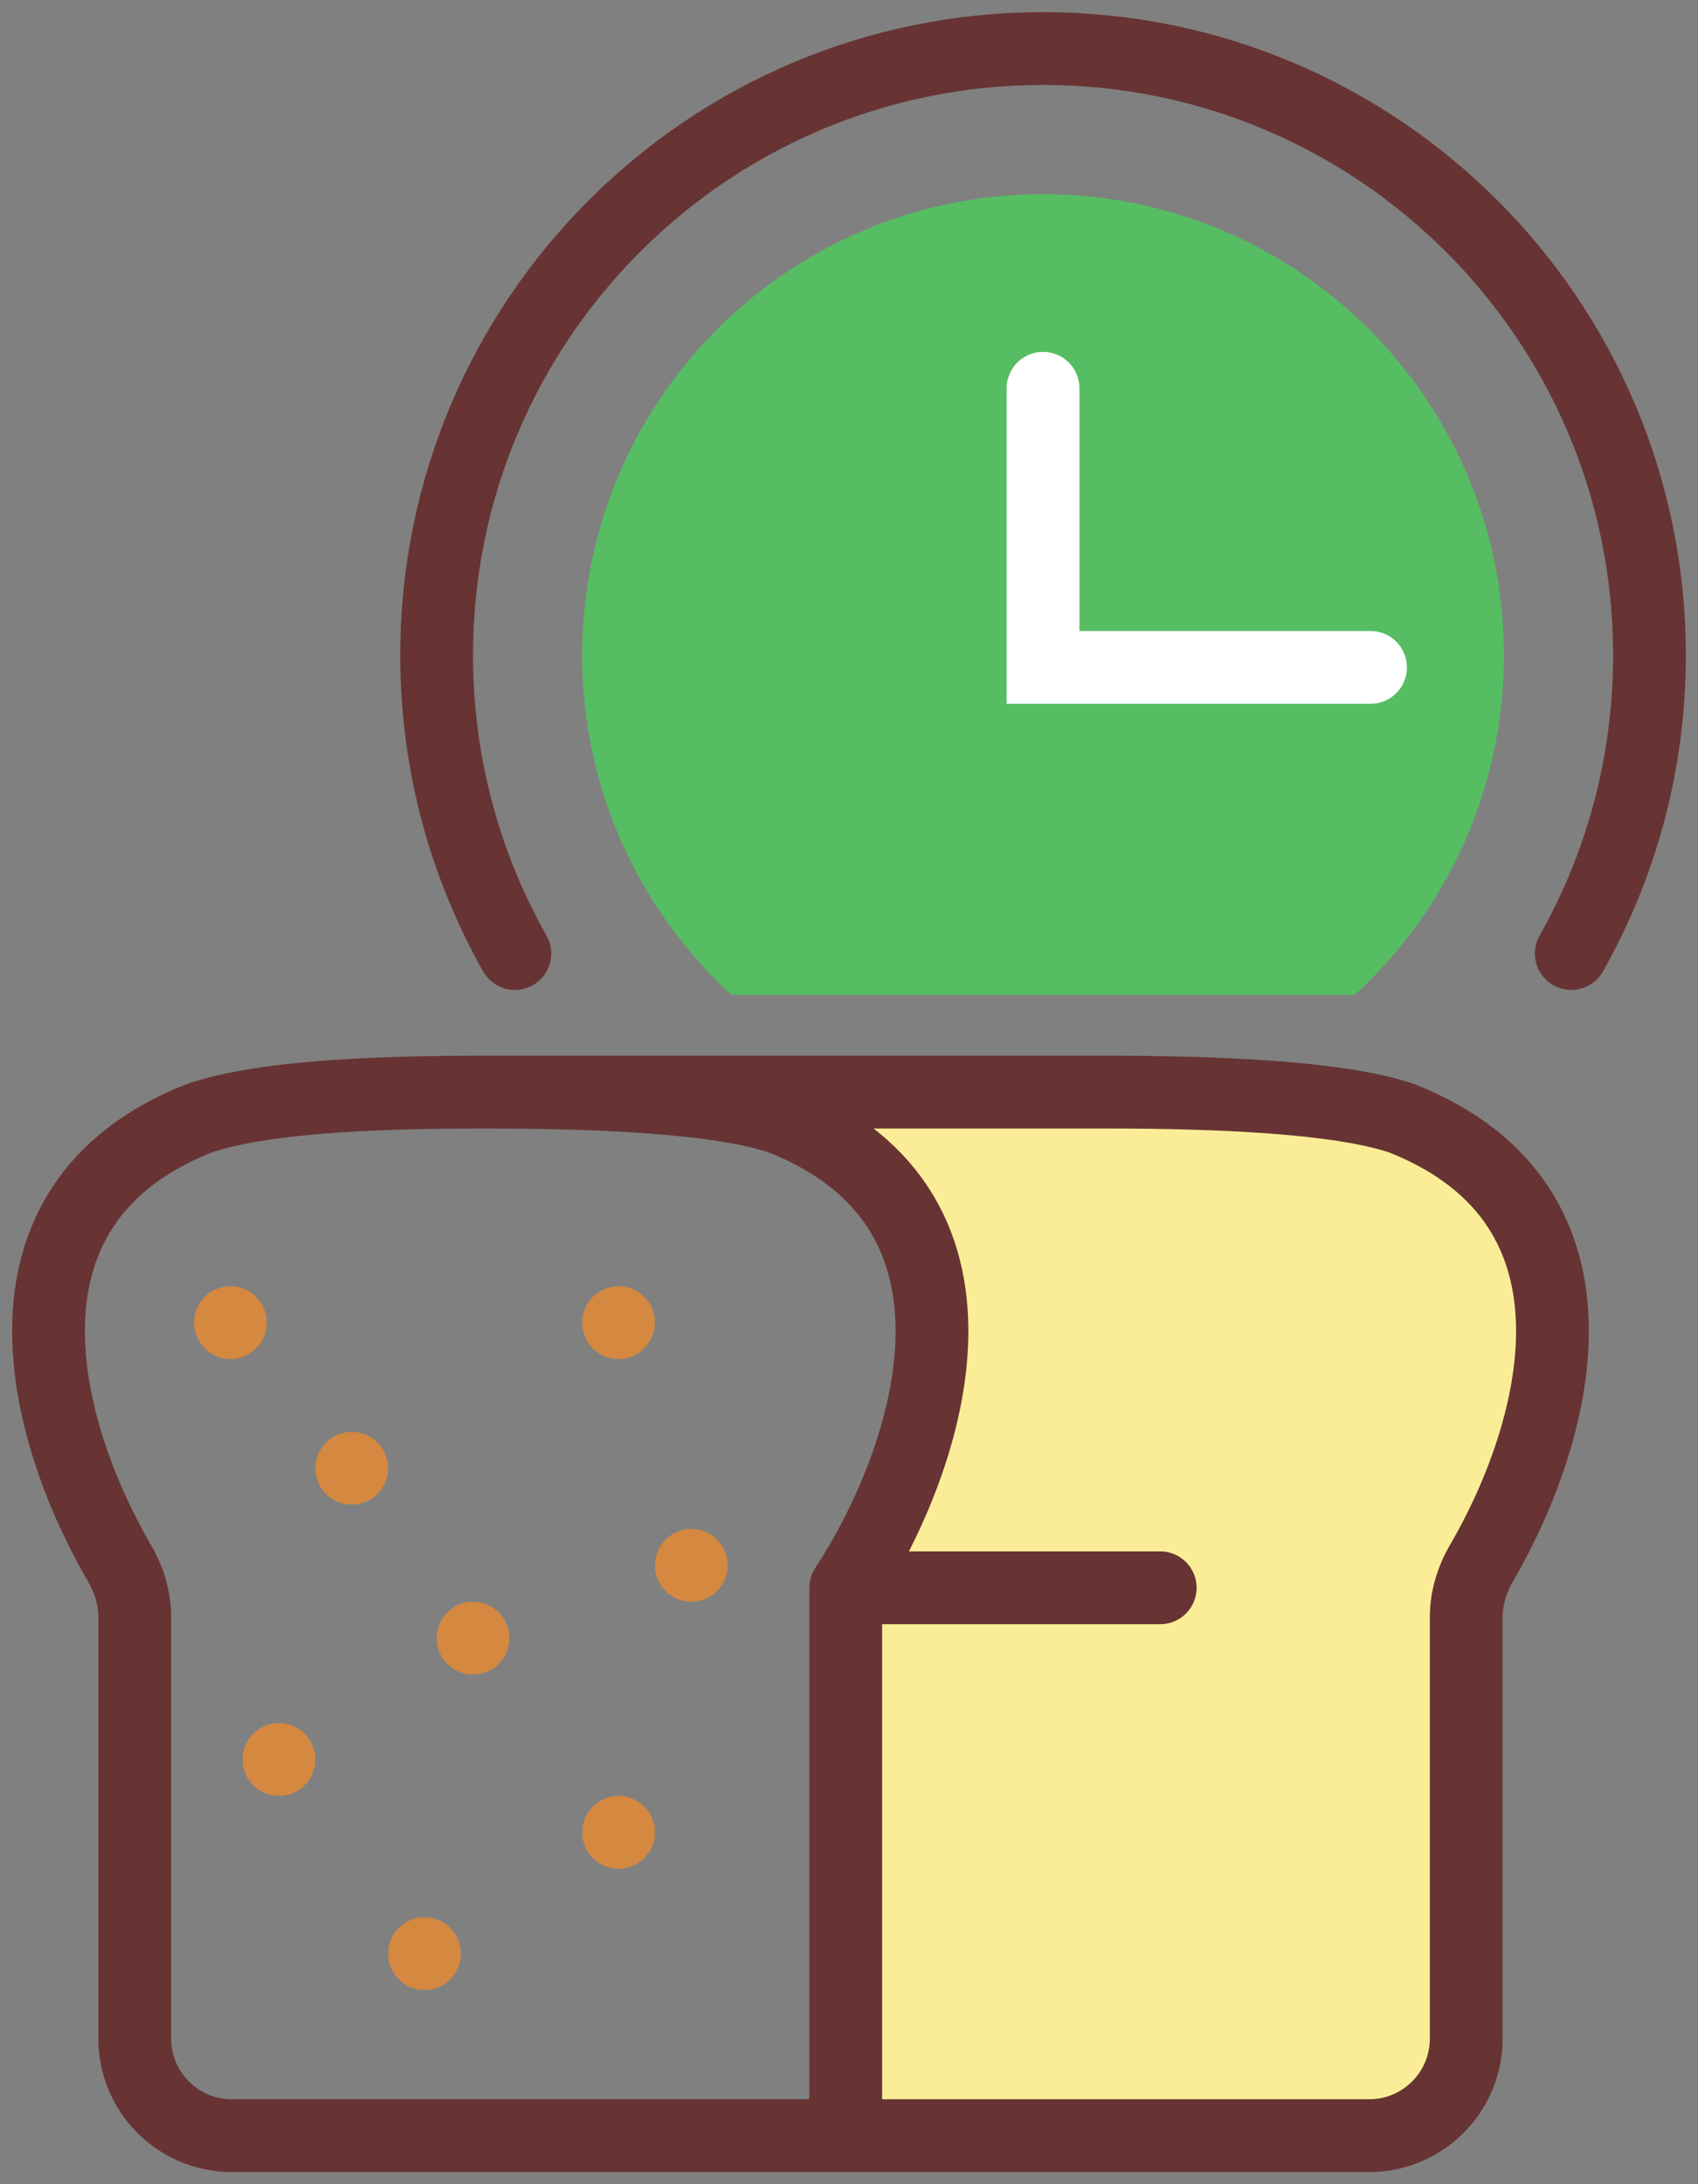
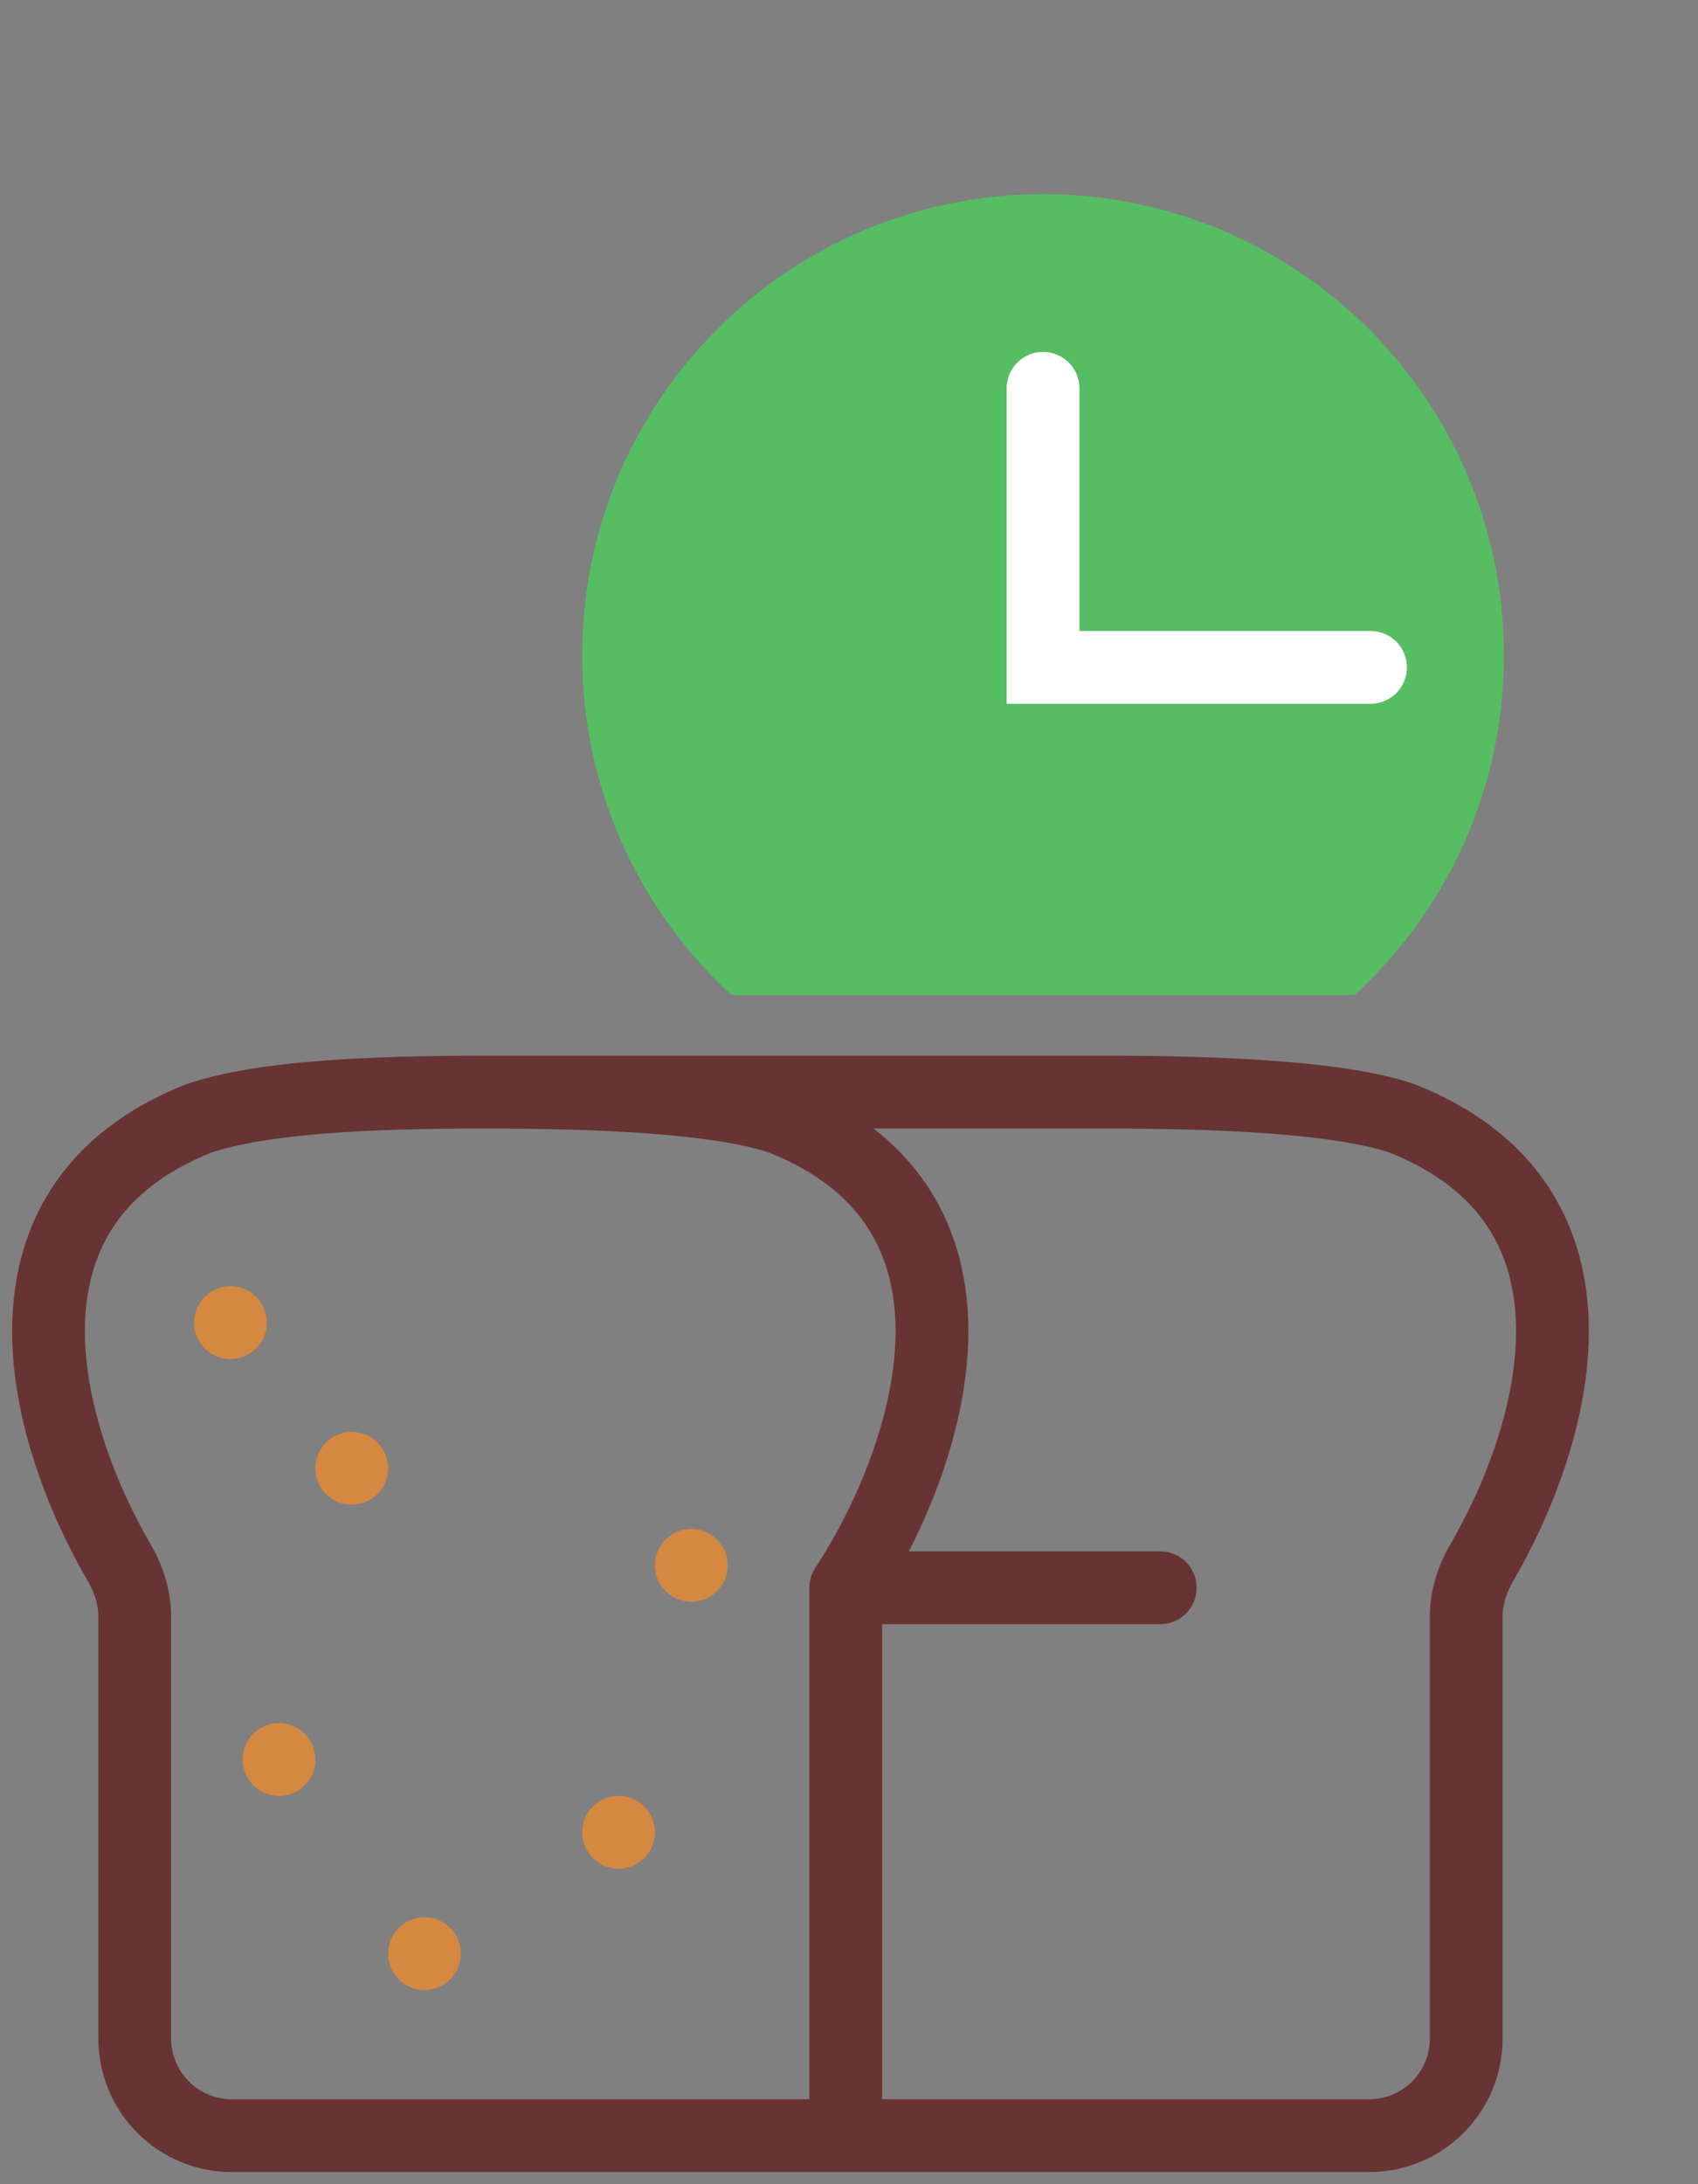
<svg xmlns="http://www.w3.org/2000/svg" width="70" height="90" viewBox="0 0 70 90" fill="none">
  <rect x="0" y="0" width="70" height="90" fill="#808080" stroke="none" />
-   <path d="M35.388 66.627V86.477C35.388 87.318 34.706 88 33.865 88H55.445C57.654 88 59.445 86.209 59.445 84V66.627C59.445 65.843 59.683 65.082 60.078 64.404C63.099 59.224 65.944 49.692 56.78 46.075C54.222 45.215 49.319 45 44.523 45H21C25.796 45 30.166 45.215 32.724 46.075C41.888 49.692 39.043 59.224 36.022 64.404C35.627 65.082 35.388 65.843 35.388 66.627Z" fill="#FBED97" />
  <path d="M19.944 45C15.148 45 10.778 45.215 8.22 46.075C-0.944 49.692 1.901 59.224 4.922 64.404C5.317 65.082 5.555 65.843 5.555 66.627V84C5.555 86.209 7.346 88 9.555 88H34.865M19.944 45C24.74 45 29.643 45.215 32.201 46.075C42.006 49.945 38.063 60.588 34.865 65.425M19.944 45H45.523C50.319 45 55.222 45.215 57.78 46.075C66.944 49.692 64.099 59.224 61.078 64.404C60.683 65.082 60.445 65.843 60.445 66.627V84C60.445 86.209 58.654 88 56.445 88H34.865M34.865 88V65.425M34.865 65.425H47.83" stroke="#673433" stroke-width="3" stroke-linecap="round" />
-   <path d="M64.776 39.29C66.828 35.66 68 31.467 68 27C68 13.193 56.807 2 43 2C29.193 2 18 13.193 18 27C18 31.467 19.172 35.66 21.224 39.29" stroke="#673433" stroke-width="3" stroke-linecap="round" />
  <path fill-rule="evenodd" clip-rule="evenodd" d="M55.845 41C59.629 37.527 62 32.541 62 27C62 16.507 53.493 8 43 8C32.507 8 24 16.507 24 27C24 32.541 26.372 37.527 30.155 41H55.845Z" fill="#56BD63" />
  <path d="M43 16V27.5H56.5" stroke="white" stroke-width="3" stroke-linecap="round" />
  <circle cx="14.5" cy="60.5" r="1.5" fill="#D58840" />
  <circle cx="9.5" cy="54.5" r="1.5" fill="#D58840" />
-   <circle cx="25.5" cy="54.5" r="1.5" fill="#D58840" />
  <circle cx="28.5" cy="64.5" r="1.5" fill="#D58840" />
-   <circle cx="19.5" cy="67.5" r="1.5" fill="#D58840" />
  <circle cx="11.5" cy="72.5" r="1.5" fill="#D58840" />
  <circle cx="25.5" cy="75.5" r="1.5" fill="#D58840" />
  <circle cx="17.5" cy="80.5" r="1.5" fill="#D58840" />
</svg>